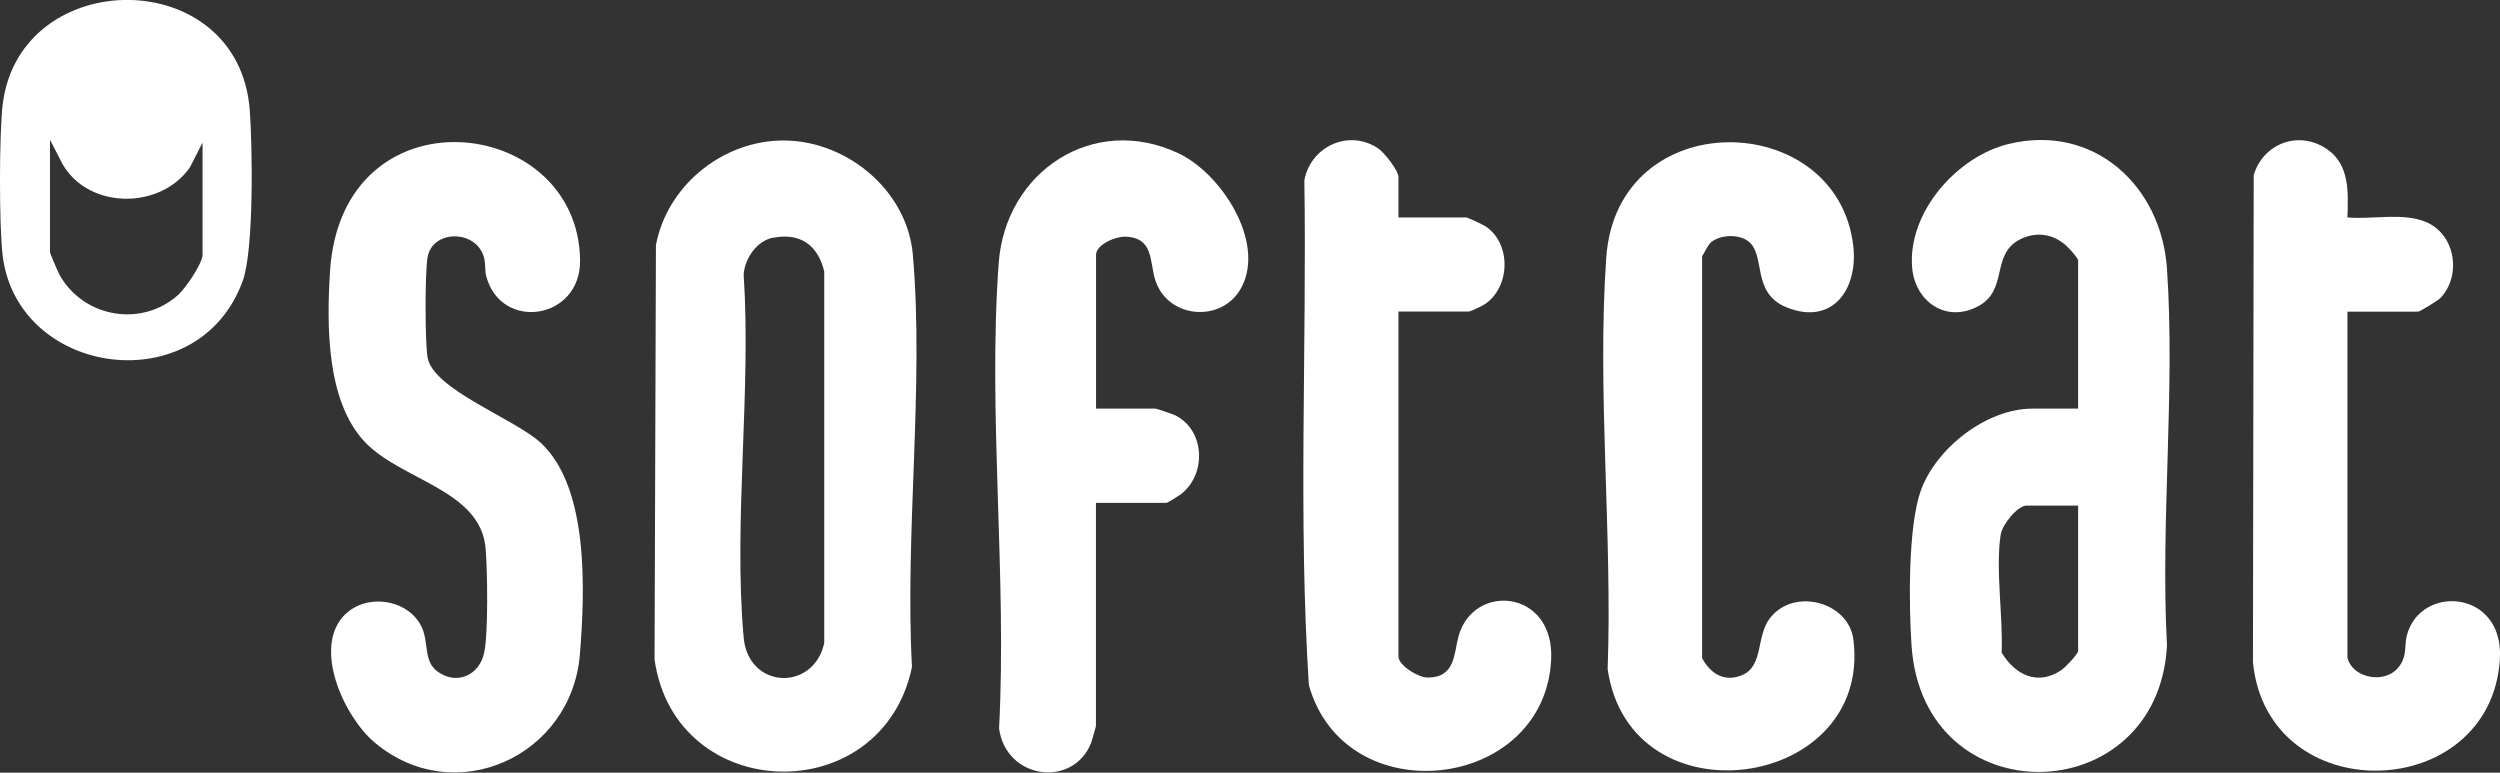
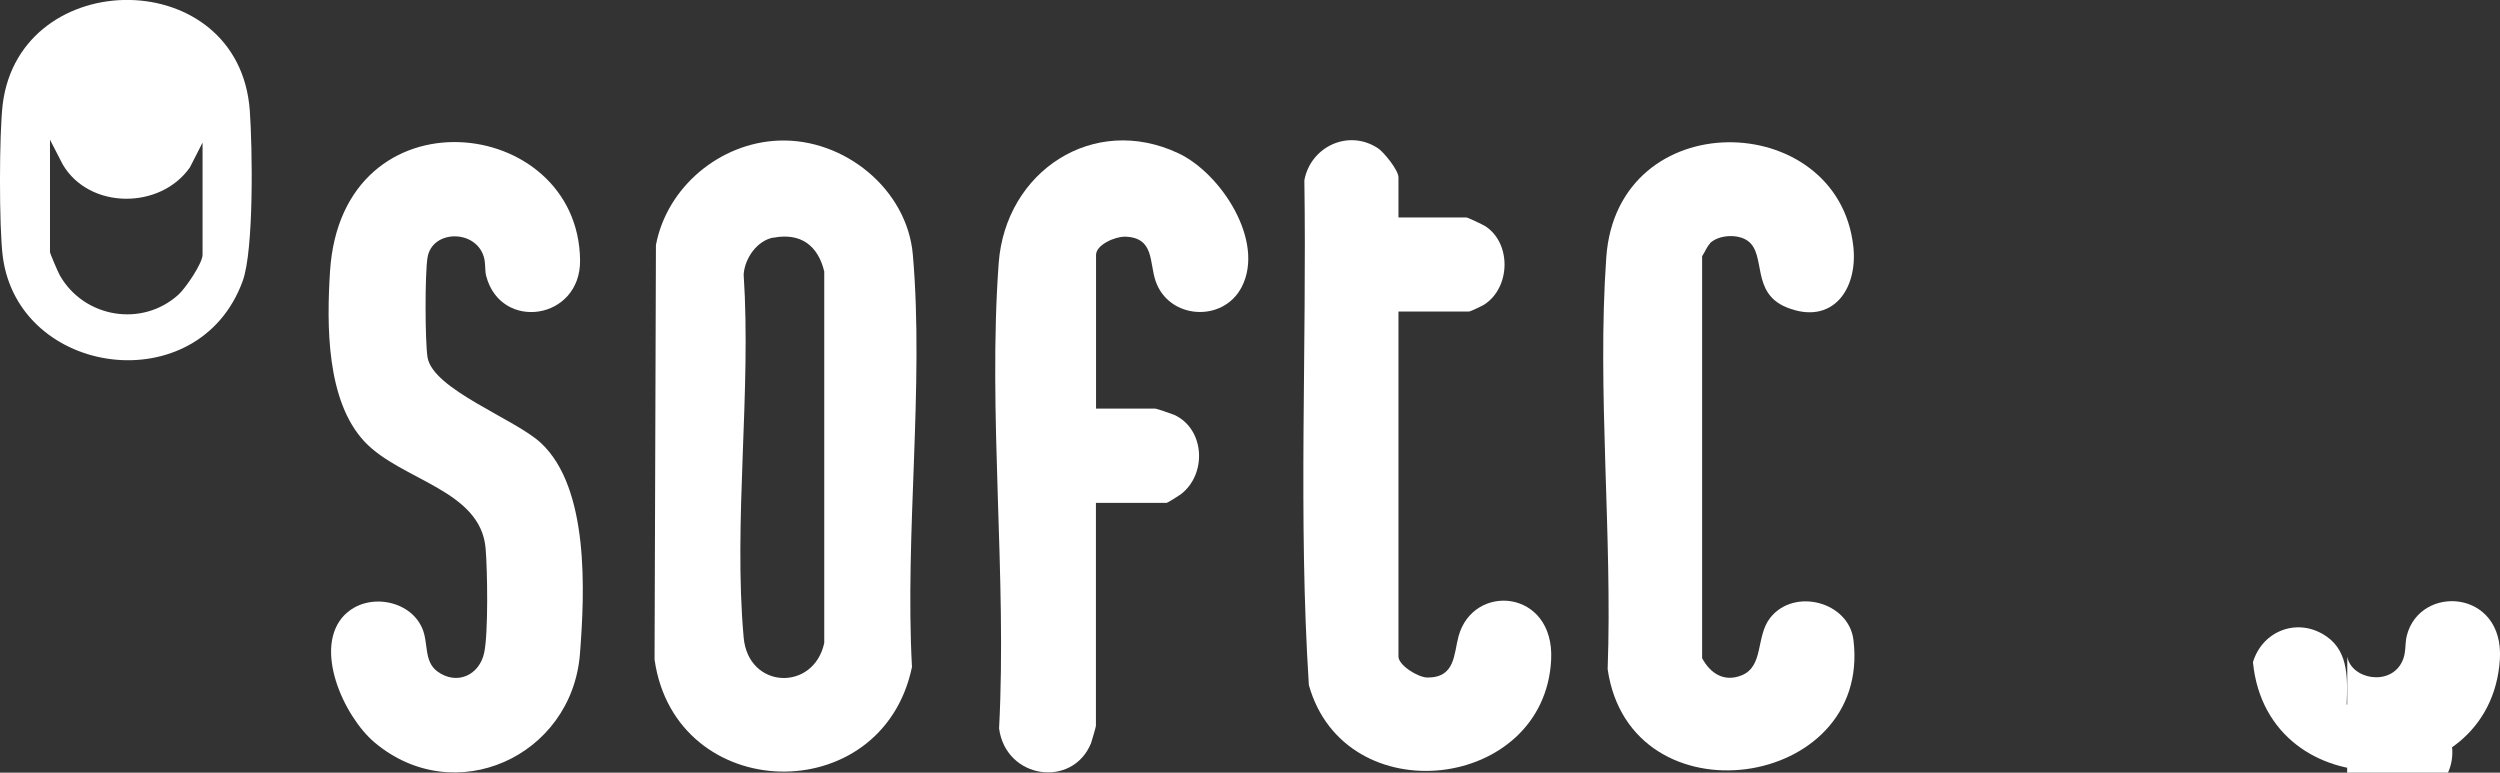
<svg xmlns="http://www.w3.org/2000/svg" id="Layer_2" data-name="Layer 2" viewBox="0 0 200.06 61.83">
  <rect x="0" y="0" width="200.06" height="61.83" fill="#333333" stroke="none" />
  <defs>
    <style>
      .cls-1 {
        fill: #fff;
      }
    </style>
  </defs>
  <g id="softcat">
    <g>
      <path class="cls-1" d="M.22,20.51C-.08,18.15-.07,10.67.22,8.31c1.42-11.14,18.91-11.21,19.77.54.21,2.94.34,11.15-.57,13.64C15.9,32.16,1.46,30.18.22,20.51ZM4,11.19v8.98c0,.12.65,1.62.79,1.87,1.94,3.4,6.59,4.18,9.5,1.53.56-.51,1.92-2.5,1.92-3.18v-8.98l-1.01,1.98c-2.36,3.39-8.06,3.39-10.18-.23l-1.02-1.98Z" />
      <path class="cls-1" d="M62.35,11.25c5.2-.19,10.25,3.88,10.7,9.14.91,10.5-.65,22.35-.07,32.99-2.4,11.47-18.94,11.03-20.6-.6l.11-33.17c.88-4.65,5.13-8.19,9.85-8.36ZM61.89,19.01c-1.3.24-2.28,1.64-2.38,2.94.62,9.37-.83,19.81,0,29.06.37,4.16,5.61,4.34,6.45.44v-29.72c-.5-2.09-1.89-3.12-4.06-2.71Z" />
-       <path class="cls-1" d="M166.3,32.7v-11.86c0-.17-.59-.82-.77-1-1.03-1.08-2.47-1.37-3.83-.71-2.46,1.21-.91,4.1-3.46,5.41s-4.98-.43-5.22-3.1c-.39-4.41,3.56-8.91,7.72-9.92,6.8-1.65,12.22,3.33,12.67,9.98.67,9.78-.53,20.31,0,30.17-.72,13.25-19.51,13.69-20.44,0-.22-3.17-.29-9.49.73-12.38,1.21-3.41,5.25-6.59,8.94-6.59h3.66ZM166.3,40.46h-4.11c-.76,0-1.97,1.54-2.09,2.34-.42,2.73.2,6.58.08,9.42,1.08,1.8,2.88,2.68,4.77,1.41.29-.19,1.35-1.29,1.35-1.54v-11.64Z" />
      <path class="cls-1" d="M27.61,49.18c1.76-1.76,5.18-1.22,6.18,1.1.51,1.19.11,2.64,1.21,3.45,1.55,1.14,3.37.31,3.75-1.51.33-1.58.26-6.59.11-8.34-.4-4.69-6.75-5.43-9.67-8.52-3.09-3.27-3.05-9.39-2.78-13.65.94-14.7,19.88-12.57,20.01-.88.05,4.78-6.33,5.71-7.51,1.27-.13-.48-.03-1.03-.2-1.57-.68-2.2-4.15-2.14-4.5.09-.21,1.31-.2,6.64,0,7.96.4,2.58,7.05,4.96,9.09,6.88,3.86,3.62,3.5,11.89,3.11,16.86-.64,8.21-10.03,12.49-16.44,7.09-2.44-2.06-5-7.61-2.36-10.24Z" />
      <path class="cls-1" d="M136.85,19.48c-.25.24-.43.72-.64,1.02v32.17c.66,1.23,1.77,1.94,3.17,1.37,1.79-.73,1.11-3.12,2.28-4.6,1.92-2.44,6.29-1.28,6.66,1.77,1.48,12.03-17.87,14.77-19.67,2.34.39-10.73-.86-22.32-.11-32.95.87-12.36,18.54-11.92,19.77-.88.38,3.44-1.68,6.35-5.33,4.88-2.9-1.17-1.61-4.22-3.11-5.32-.78-.57-2.3-.51-3.03.18Z" />
      <path class="cls-1" d="M87.7,32.7h4.77c.08,0,1.31.42,1.5.5,2.47,1.14,2.63,4.78.5,6.37-.16.12-1.04.67-1.11.67h-5.66v17.85c0,.07-.33,1.21-.39,1.38-1.48,3.63-6.82,2.88-7.36-1.18.64-12.13-.91-25.23-.03-37.24.54-7.32,7.56-11.99,14.37-8.79,3.42,1.6,6.96,7.04,5.08,10.7-1.49,2.89-5.84,2.59-6.89-.46-.52-1.5-.09-3.49-2.44-3.56-.79-.02-2.33.64-2.33,1.46v12.31Z" />
      <path class="cls-1" d="M111.9,17.4h5.44c.1,0,1.32.57,1.52.7,2.11,1.38,2.02,4.91-.08,6.27-.17.11-1.12.56-1.21.56h-5.66v27.61c0,.69,1.56,1.68,2.33,1.68,2.23,0,2.09-1.88,2.48-3.31,1.19-4.31,7.67-3.74,7.41,1.86-.5,10.55-16.5,12.38-19.39,2.05-.86-13.38-.16-26.95-.36-40.4.5-2.67,3.5-4.11,5.87-2.57.5.32,1.66,1.78,1.66,2.33v3.22Z" />
-       <path class="cls-1" d="M187.84,52.55c.32,1.8,3.43,2.4,4.39.39.34-.7.2-1.37.37-2.07,1.05-4.14,7.8-3.72,7.45,1.89-.74,11.58-18.6,12.1-19.76.23l.06-38.98c.78-2.58,3.68-3.63,5.93-2.03,1.77,1.26,1.63,3.49,1.57,5.42,2.01.18,4.52-.43,6.37.4,2.28,1.03,2.77,4.24,1.08,6.04-.2.21-1.66,1.1-1.79,1.1h-5.66v27.61Z" />
+       <path class="cls-1" d="M187.84,52.55c.32,1.8,3.43,2.4,4.39.39.34-.7.2-1.37.37-2.07,1.05-4.14,7.8-3.72,7.45,1.89-.74,11.58-18.6,12.1-19.76.23c.78-2.58,3.68-3.63,5.93-2.03,1.77,1.26,1.63,3.49,1.57,5.42,2.01.18,4.52-.43,6.37.4,2.28,1.03,2.77,4.24,1.08,6.04-.2.21-1.66,1.1-1.79,1.1h-5.66v27.61Z" />
    </g>
  </g>
</svg>